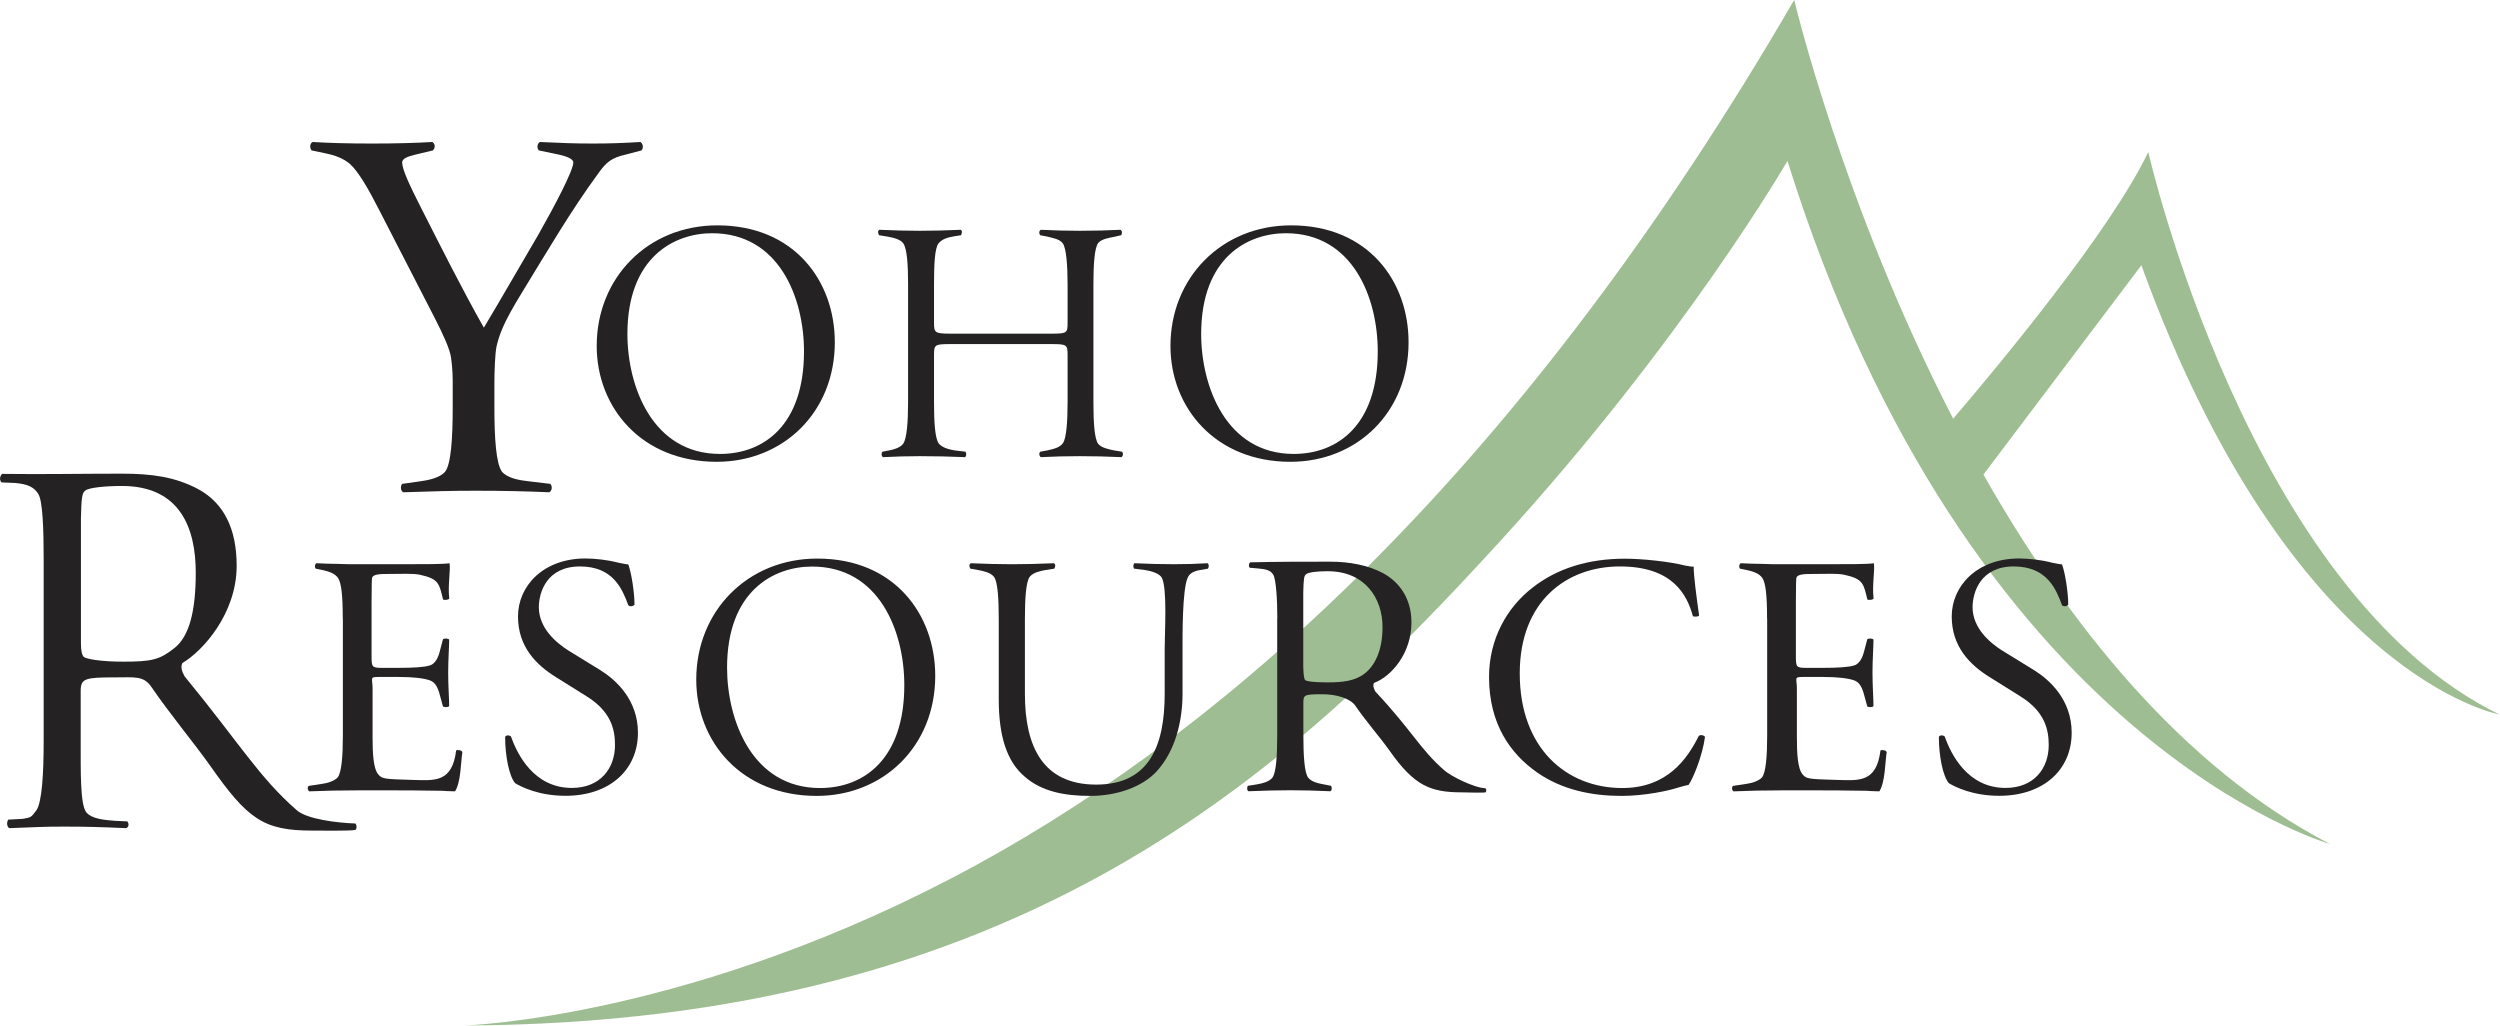
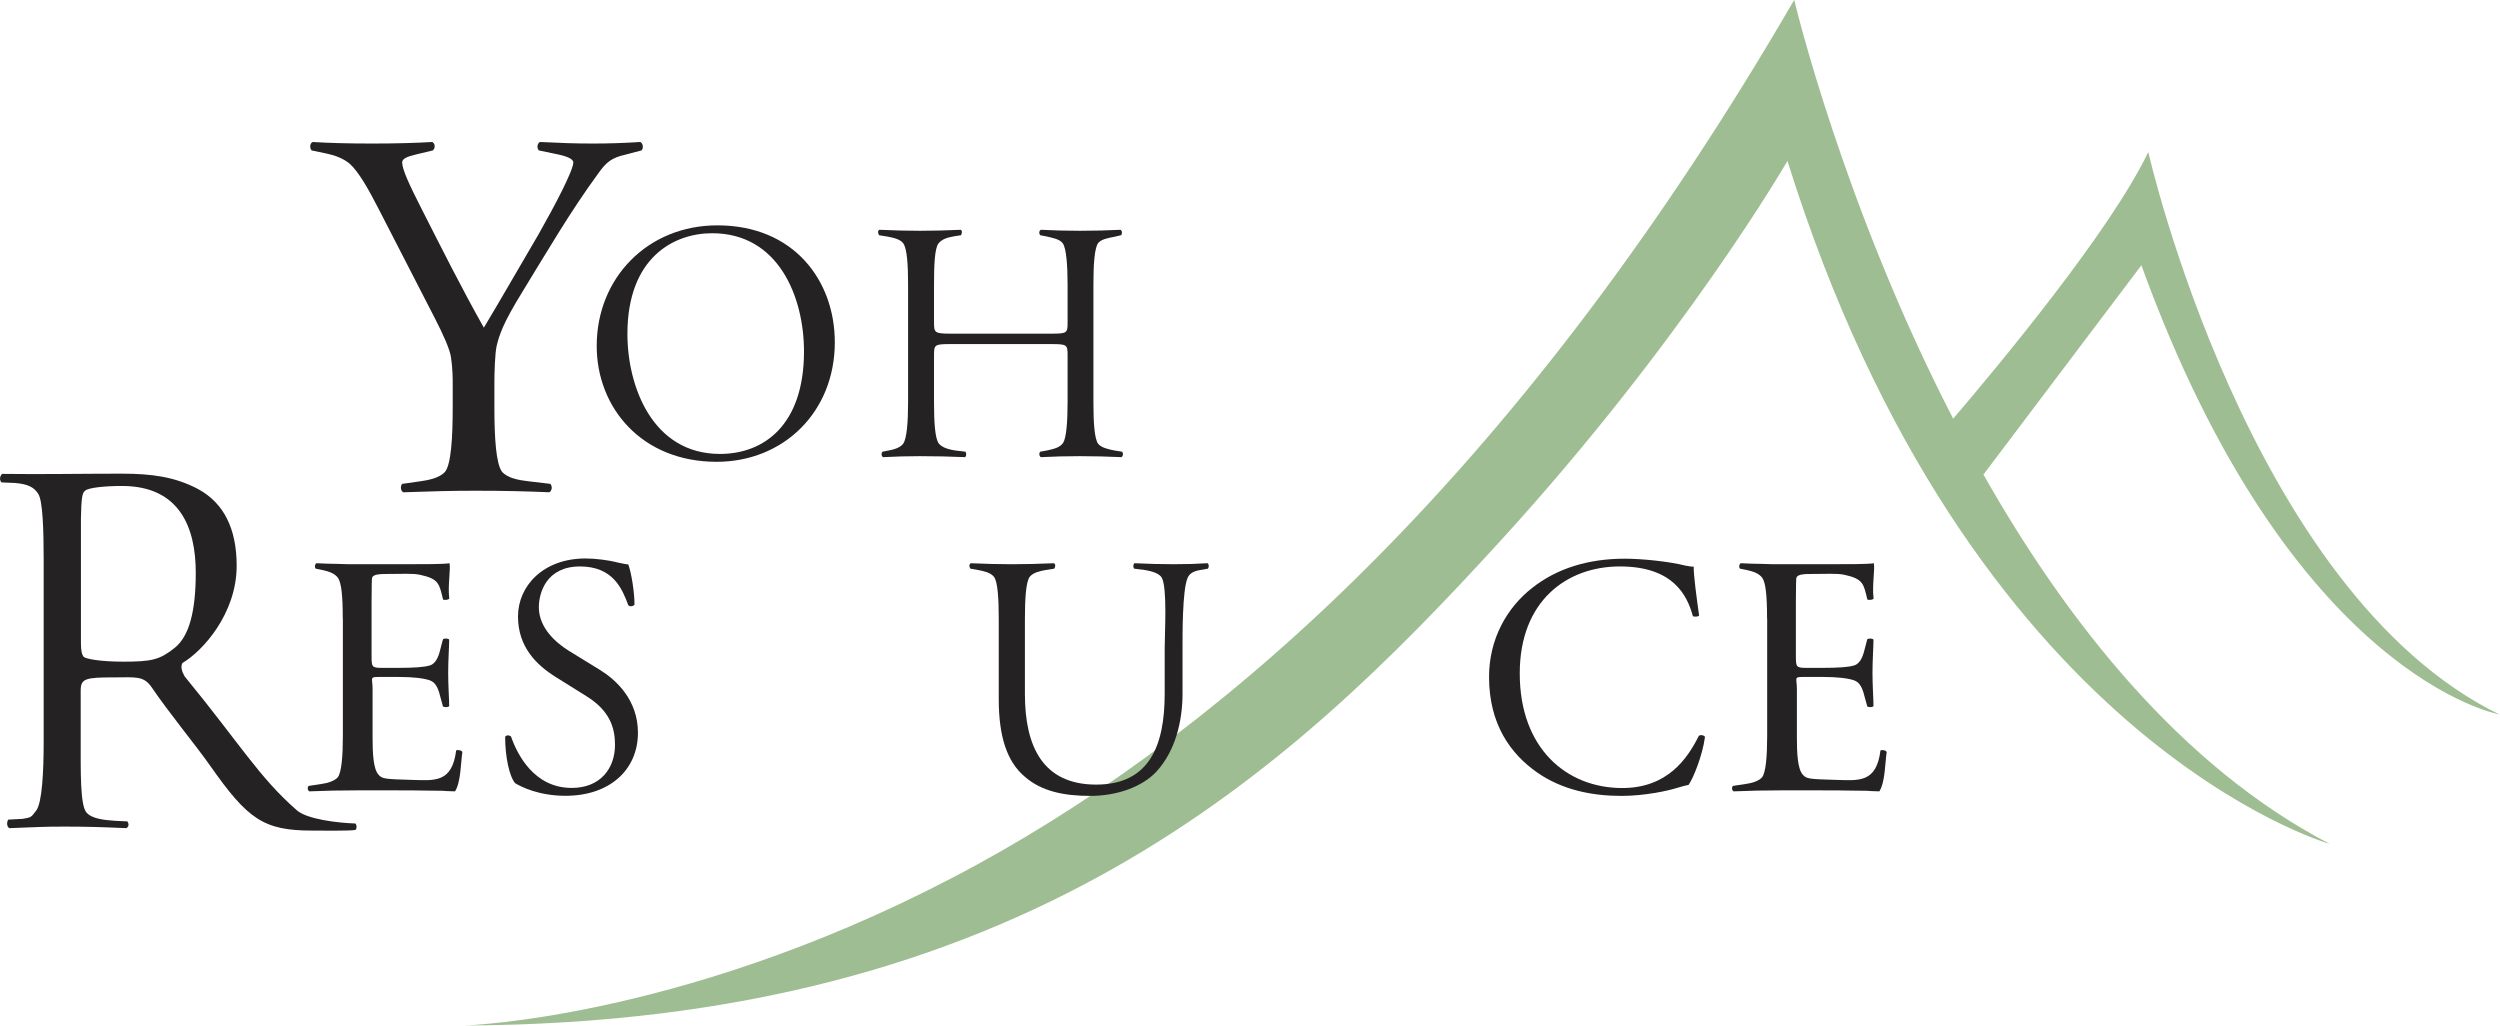
<svg xmlns="http://www.w3.org/2000/svg" id="Capa_2" data-name="Capa 2" viewBox="0 0 225.53 92.52">
  <defs>
    <style>
      .cls-1 {
        fill: #242223;
      }

      .cls-1, .cls-2 {
        stroke-width: 0px;
      }

      .cls-2 {
        fill: #9fbd92;
      }
    </style>
  </defs>
  <g id="Capa_1-2" data-name="Capa 1">
    <g>
      <path class="cls-2" d="m225.53,64.48c-22.72-11.05-31.73-50.77-31.73-50.77-3.37,7.07-13.42,19.17-17.6,24.06-9.98-19.33-14.34-37.78-14.34-37.78-24.43,42.07-50.78,65.46-73.69,77.99-25.47,13.93-46.26,14.53-46.26,14.53,50.36-.2,74.48-22.97,93.34-43.6,16.66-18.22,26-34.39,26-34.39,16.38,52.4,48.92,61.61,48.92,61.61-13.41-6.98-23.69-20-31.24-33.32l14.25-18.88c13.51,37.26,32.34,40.53,32.34,40.53Z" />
      <g>
        <path class="cls-1" d="m44.6,36.77c0,2.75.15,5.08.69,5.79.49.57,1.53.76,2.33.85l2.03.24c.2.24.15.62-.1.76-2.03-.09-4.01-.14-6.68-.14-2.18,0-3.86.05-6.48.14-.25-.09-.3-.57-.1-.76l1.68-.24c.64-.09,1.68-.28,2.18-.85.54-.66.69-3.04.69-5.79v-2.14c0-.43,0-1.38-.15-2.37-.1-.76-.74-2.14-1.44-3.51l-5.05-9.82c-.99-1.95-1.88-3.46-2.62-4.13-.59-.52-1.44-.81-2.13-.95l-1.34-.28c-.2-.24-.15-.66.1-.76,1.39.09,3.27.14,5.35.14s3.96-.05,5.44-.14c.25.14.3.52.05.76l-1.58.38c-.79.19-1.19.38-1.19.71,0,.62.69,2.09,1.63,3.94,1.88,3.7,3.71,7.36,5.74,10.96,1.68-2.8,3.27-5.6,4.95-8.45,1.48-2.61,3.12-5.74,3.12-6.45,0-.33-.59-.57-1.53-.76l-1.58-.33c-.2-.24-.15-.62.1-.76,1.78.09,3.22.14,4.75.14s2.92-.05,4.31-.14c.25.14.3.57.1.76l-1.44.38c-1.24.28-1.73.66-2.47,1.71-2.47,3.37-4.6,7.02-6.78,10.58-1.88,3.04-2.13,3.99-2.38,4.98-.15.71-.2,2.37-.2,3.37v2.18Z" />
        <path class="cls-1" d="m75.31,30.87c0,6.32-4.65,10.79-10.66,10.79-6.78,0-10.82-4.9-10.82-10.45,0-6.16,4.62-10.88,10.88-10.88,6.97,0,10.6,5.05,10.6,10.54Zm-18.71-.74c0,4.72,2.25,10.82,8.35,10.82,3.98,0,7.58-2.62,7.58-9.25,0-4.84-2.25-10.66-8.29-10.66-3.42,0-7.64,2.16-7.64,9.09Z" />
        <path class="cls-1" d="m81.92,25.66c0-1.76-.09-3.21-.43-3.7-.25-.37-.89-.52-1.45-.62l-.74-.12c-.12-.22-.12-.4.03-.49,1.42.06,2.4.09,3.64.09s2.34-.03,3.7-.09c.15.09.12.28.03.49l-.59.09c-.71.12-1.14.28-1.45.65-.34.46-.4,1.94-.4,3.7v3.45c0,.89.06.99,1.48.99h9.12c1.39,0,1.45-.06,1.45-.99v-3.45c0-1.73-.12-3.27-.43-3.7-.28-.4-.92-.49-1.42-.62l-.62-.12c-.12-.15-.12-.4.06-.49,1.23.06,2.28.09,3.48.09,1.42,0,2.44-.03,3.7-.09.15.09.18.31.06.49l-.65.15c-.46.09-1.11.19-1.42.55-.34.46-.43,2-.43,3.73v10.66c0,1.79.09,3.27.43,3.73.31.37.96.49,1.42.59l.74.12c.12.15.09.4-.06.49-1.23-.06-2.56-.09-3.76-.09s-2.4.03-3.51.09c-.15-.09-.19-.34-.06-.49l.65-.12c.68-.15,1.14-.28,1.42-.68.28-.46.4-1.85.4-3.64v-4.28c0-.92-.06-.99-1.45-.99h-9.12c-1.42,0-1.48.06-1.48.99v4.28c0,1.79.09,3.24.43,3.7.31.37.86.52,1.42.62l.99.12c.09.15.09.37-.03.49-1.39-.06-2.68-.09-4.1-.09-1.23,0-2.03.03-3.3.09-.15-.06-.19-.34-.06-.49l.46-.09c.55-.09,1.17-.28,1.42-.65.31-.46.43-1.91.43-3.7v-10.66Z" />
-         <path class="cls-1" d="m127.07,30.87c0,6.32-4.65,10.79-10.66,10.79-6.78,0-10.82-4.9-10.82-10.45,0-6.16,4.62-10.88,10.88-10.88,6.97,0,10.6,5.05,10.6,10.54Zm-18.71-.74c0,4.72,2.25,10.82,8.35,10.82,3.98,0,7.58-2.62,7.58-9.25,0-4.84-2.25-10.66-8.29-10.66-3.42,0-7.64,2.16-7.64,9.09Z" />
        <path class="cls-1" d="m3.94,50.47c0-2.74-.09-5.28-.48-5.9-.38-.62-.94-.9-2.1-1l-1.22-.05c-.19-.19-.19-.53.05-.77,3.76.05,6.97-.02,10.81-.02,2.69,0,4.8.29,6.87,1.39,2.31,1.25,3.48,3.56,3.48,6.92,0,4.32-3.07,7.7-4.89,8.77-.19.34-.05.77.19,1.2,5.01,6.11,6.71,9.1,10.12,12.08.91.82,3.71,1.15,5.29,1.2.14.14.14.48,0,.58-.48.1-3.11.06-3.88.06-4.42,0-5.83-1.02-9.24-5.88-1.25-1.78-3.73-4.79-5.26-7.05-.72-1.06-1.47-.89-3.39-.89-2.59,0-3.01.1-3.01,1.2v4.58c0,2.79-.04,5.65.49,6.37.48.62,1.66.72,2.64.79l1.09.05c.14.24.14.47-.1.61-2.26-.1-3.7-.14-5.62-.14s-2.44.05-4.94.14c-.24-.14-.24-.53-.1-.77l1.32-.07c.77-.14.73-.12,1.21-.75.53-.72.67-3.46.67-6.25v-16.43Zm3.36,7.53c0,.77.1,1.06.24,1.25.19.19,1.51.44,3.57.44,2.59,0,3.29-.17,4.63-1.23,1.35-1.06,1.92-3.38,1.92-6.79,0-4.04-1.42-7.83-6.66-7.83-1.44,0-3.03.14-3.32.43-.29.19-.34.77-.38,2.5v11.23Z" />
        <path class="cls-1" d="m30.92,55.78c0-2.04-.12-3.19-.43-3.65-.28-.37-.71-.56-1.42-.71l-.59-.12c-.12-.15-.09-.37.06-.49.71.03,1.3.06,1.92.06.59.03,1.18.03,1.79.03h4.12c1.98,0,3.71,0,4.18-.09.12.53-.17,2.02-.02,3.19-.09.12-.37.15-.56.09-.34-1.39-.35-1.86-2.05-2.23-.65-.15-1.6-.08-2.99-.08h-.13c-1.05,0-1.24.18-1.25.46-.03.52-.01,1.13-.03,2.04v4.92c0,.96.03,1.05.93,1.05h1.48c1.36,0,2.35-.06,2.85-.22.31-.09.65-.4.87-1.18l.31-1.18c.12-.09.46-.09.56.03,0,.62-.09,1.86-.09,3s.09,2.35.09,3c-.09.12-.43.12-.56.03l-.34-1.24c-.19-.62-.43-.96-.84-1.11-.53-.19-1.48-.31-2.85-.31h-1.73c-.9,0-.59.09-.59,1.05v4.36c0,1.45.06,2.88.53,3.4.34.37.43.41,3.12.48,1.94.05,3.53.26,3.89-2.66.15-.09.53,0,.56.15-.15.99-.13,2.7-.66,3.54-1.39-.03-.62-.06-1.95-.06-1.3-.03-2.6-.03-3.9-.03h-2.94c-1.55,0-2.94.03-4.36.09-.15-.09-.19-.34-.06-.49l1.24-.19c.49-.06,1.14-.28,1.39-.59.34-.43.46-1.92.46-3.71v-10.64Z" />
        <path class="cls-1" d="m159.41,55.78c0-2.04-.12-3.19-.43-3.65-.28-.37-.71-.56-1.42-.71l-.59-.12c-.12-.15-.09-.37.06-.49.71.03,1.3.06,1.92.06.59.03,1.18.03,1.79.03h4.12c1.98,0,3.71,0,4.18-.09.12.53-.17,2.02-.02,3.19-.09.12-.37.15-.56.09-.34-1.39-.35-1.86-2.05-2.23-.65-.15-1.6-.08-2.99-.08h-.13c-1.05,0-1.24.18-1.25.46-.03.52-.01,1.13-.03,2.04v4.92c0,.96.03,1.05.93,1.05h1.48c1.36,0,2.35-.06,2.85-.22.31-.09.65-.4.87-1.18l.31-1.18c.12-.09.46-.09.56.03,0,.62-.09,1.86-.09,3s.09,2.35.09,3c-.09.12-.43.12-.56.03l-.34-1.24c-.19-.62-.43-.96-.84-1.11-.53-.19-1.48-.31-2.85-.31h-1.73c-.9,0-.59.09-.59,1.05v4.36c0,1.45.06,2.88.53,3.4.34.37.43.41,3.12.48,1.94.05,3.53.26,3.89-2.66.15-.09.53,0,.56.15-.15.99-.13,2.7-.66,3.54-1.39-.03-.62-.06-1.95-.06-1.3-.03-2.6-.03-3.9-.03h-2.94c-1.55,0-2.94.03-4.36.09-.15-.09-.19-.34-.06-.49l1.24-.19c.49-.06,1.14-.28,1.39-.59.34-.43.46-1.92.46-3.71v-10.64Z" />
        <path class="cls-1" d="m55.63,50.73c.34.06.68.15,1.05.19.28.74.56,2.54.56,3.62-.09.15-.4.22-.56.06-.53-1.42-1.33-3.5-4.36-3.5s-3.71,2.38-3.71,3.68c0,1.89,1.58,3.22,2.66,3.9l2.91,1.79c1.39.87,3.37,2.66,3.37,5.63,0,3.34-2.54,5.69-6.53,5.69-2.41,0-3.99-.8-4.55-1.14-.53-.62-.9-2.41-.9-4.18.12-.19.4-.15.53-.03.56,1.61,2.07,4.64,5.48,4.64,2.6,0,3.9-1.79,3.9-3.87,0-1.39-.34-3.03-2.6-4.42l-2.72-1.7c-1.79-1.11-3.43-2.75-3.43-5.48s2.26-5.23,6.09-5.23c.9,0,2.04.15,2.82.34Z" />
-         <path class="cls-1" d="m84.37,60.97c0,6.34-4.67,10.83-10.7,10.83-6.81,0-10.86-4.92-10.86-10.49,0-6.19,4.64-10.92,10.92-10.92,6.99,0,10.64,5.07,10.64,10.58Zm-18.78-.74c0,4.73,2.26,10.86,8.38,10.86,3.99,0,7.61-2.63,7.61-9.28,0-4.86-2.26-10.7-8.32-10.7-3.43,0-7.67,2.17-7.67,9.13Z" />
        <path class="cls-1" d="m106.68,62.52c0,2.57-.65,5.2-2.32,7.05-1.33,1.45-3.65,2.23-6,2.23s-4.39-.4-5.91-1.73c-1.61-1.36-2.35-3.62-2.35-6.99v-7.24c0-1.79-.09-3.37-.43-3.8-.31-.4-.96-.53-1.45-.62l-.68-.12c-.12-.19-.12-.37.03-.49,1.45.06,2.44.09,3.71.09s2.41-.03,3.8-.09c.15.09.15.31.03.49l-.77.12c-.49.09-1.14.22-1.45.62-.34.46-.43,2.01-.43,3.8v6.77c0,4.76,1.64,8.17,6.43,8.17s6.18-3.5,6.18-8.2v-4.08c0-1.45.25-5.48-.27-6.4-.22-.34-.77-.56-1.55-.68l-.93-.12c-.12-.12-.09-.43.03-.49,1.24.06,2.38.09,3.56.09s1.98-.03,3.03-.09c.12.09.15.31.03.49l-.84.15c-.59.12-.86.37-.99.68-.49,1.11-.46,5.26-.46,6.37v4.02Z" />
-         <path class="cls-1" d="m115.23,55.78c0-1.76-.12-3.53-.37-3.94-.25-.4-.66-.5-1.4-.56l-.71-.06c-.12-.12-.12-.34.03-.49,2.42-.06,4.76-.06,7.23-.06,1.73,0,3.42.32,4.75,1.03,1.48.8,2.57,2.29,2.57,4.45,0,2.78-1.8,4.87-3.38,5.46-.12.22-.03.49.12.77,3.35,3.58,4.03,5.2,6.22,7.11.59.53,2.7,1.59,3.72,1.62.09.09.09.31,0,.37-.31.06-1.64,0-2.14,0-2.85,0-4.3-.62-6.5-3.74-.8-1.14-2.1-2.61-3.09-4.06-.46-.68-1.73-1.05-2.97-1.05-1.67,0-1.73.06-1.73.77v2.95c0,1.79.09,3.34.43,3.8.31.4.96.53,1.45.62l.62.12c.09.15.09.4-.06.49-1.45-.06-2.38-.09-3.62-.09s-2.17.03-3.77.09c-.15-.09-.15-.34-.06-.49l.77-.12c.49-.09,1.14-.22,1.45-.62.34-.46.43-2.01.43-3.8v-10.58Zm2.35,4.49c0,.49.06.95.15,1.07.12.12.71.22,2.04.22s2.47-.12,3.34-.8c.87-.68,1.61-2,1.61-4.19,0-2.6-1.58-5.04-4.95-5.04-.93,0-1.76.09-1.95.28-.19.12-.22.49-.25,1.61v6.87Z" />
        <path class="cls-1" d="m137.1,60.76c0,6.74,4.21,10.33,9.25,10.33,4.08,0,5.88-2.66,6.9-4.7.12-.12.46-.09.56.09-.22,1.67-1.05,3.71-1.48,4.33-.37.06-.74.19-1.08.28-.68.22-2.82.71-4.98.71-2.63,0-5.32-.53-7.58-2.1-2.44-1.7-4.36-4.39-4.36-8.63,0-3.46,1.64-6.28,3.9-8.04,2.23-1.76,5.07-2.63,8.35-2.63,1.52,0,3.99.25,5.44.62.37.06.59.12.77.09,0,.87.25,2.69.49,4.42-.09.12-.43.12-.56.06-.53-1.95-1.83-4.49-6.59-4.49s-9.03,3.09-9.03,9.65Z" />
-         <path class="cls-1" d="m184.97,50.73c.34.06.68.15,1.05.19.28.74.56,2.54.56,3.62-.09.15-.4.22-.56.06-.53-1.42-1.33-3.5-4.36-3.5s-3.71,2.38-3.71,3.68c0,1.89,1.58,3.22,2.66,3.9l2.91,1.79c1.39.87,3.37,2.66,3.37,5.63,0,3.34-2.54,5.69-6.53,5.69-2.41,0-3.99-.8-4.55-1.14-.53-.62-.9-2.41-.9-4.18.12-.19.4-.15.53-.03.56,1.61,2.07,4.64,5.48,4.64,2.6,0,3.9-1.79,3.9-3.87,0-1.39-.34-3.03-2.6-4.42l-2.72-1.7c-1.79-1.11-3.43-2.75-3.43-5.48s2.26-5.23,6.09-5.23c.9,0,2.04.15,2.82.34Z" />
      </g>
    </g>
  </g>
</svg>